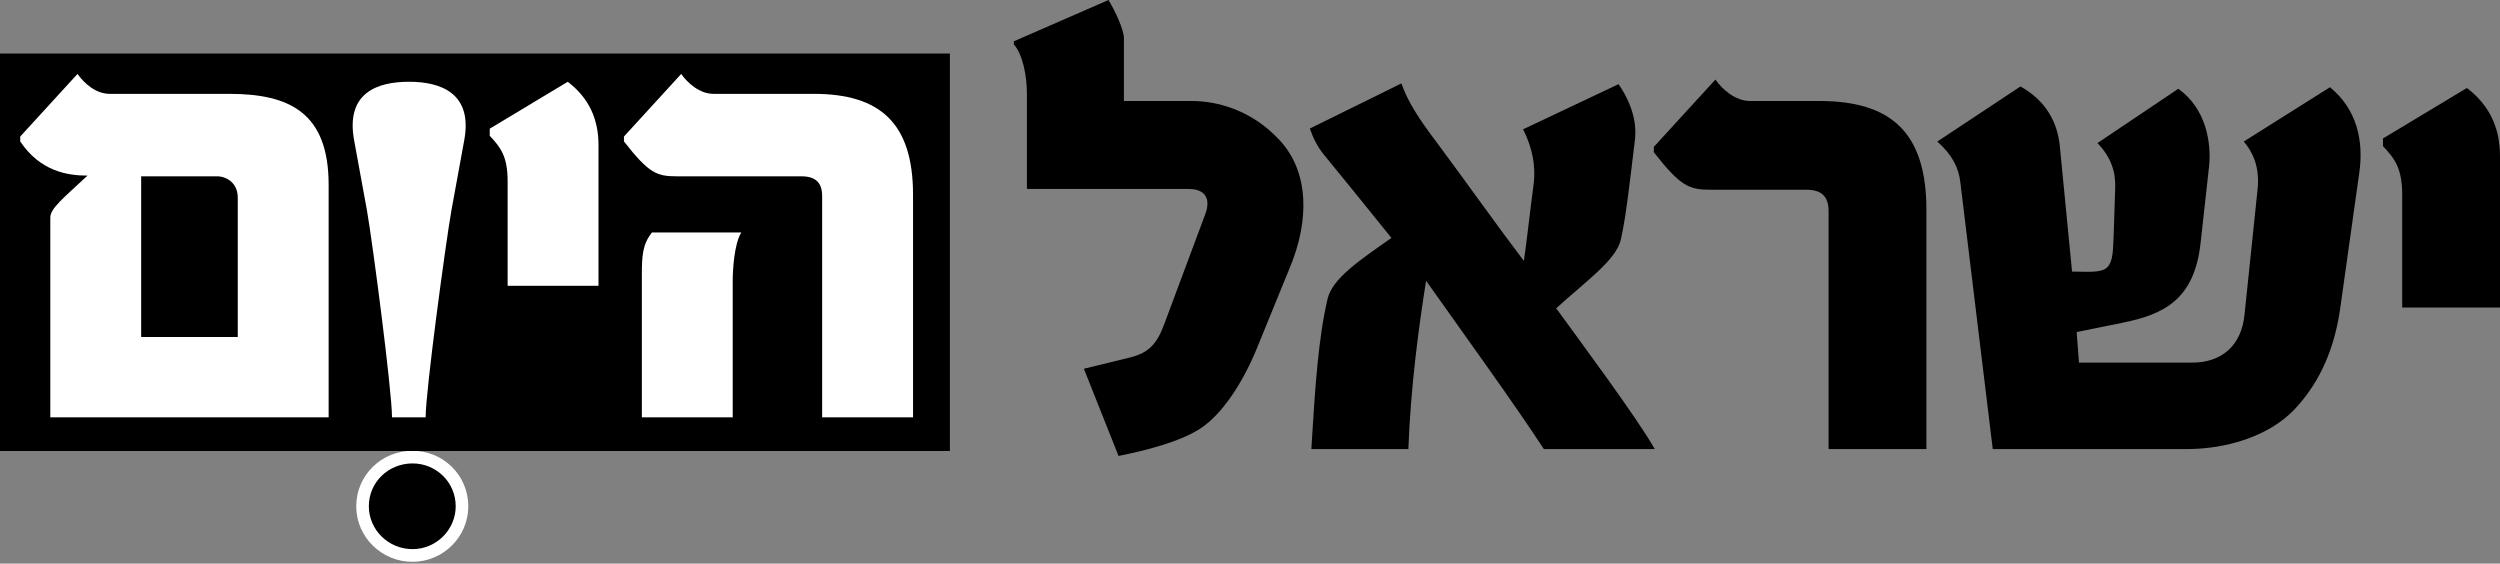
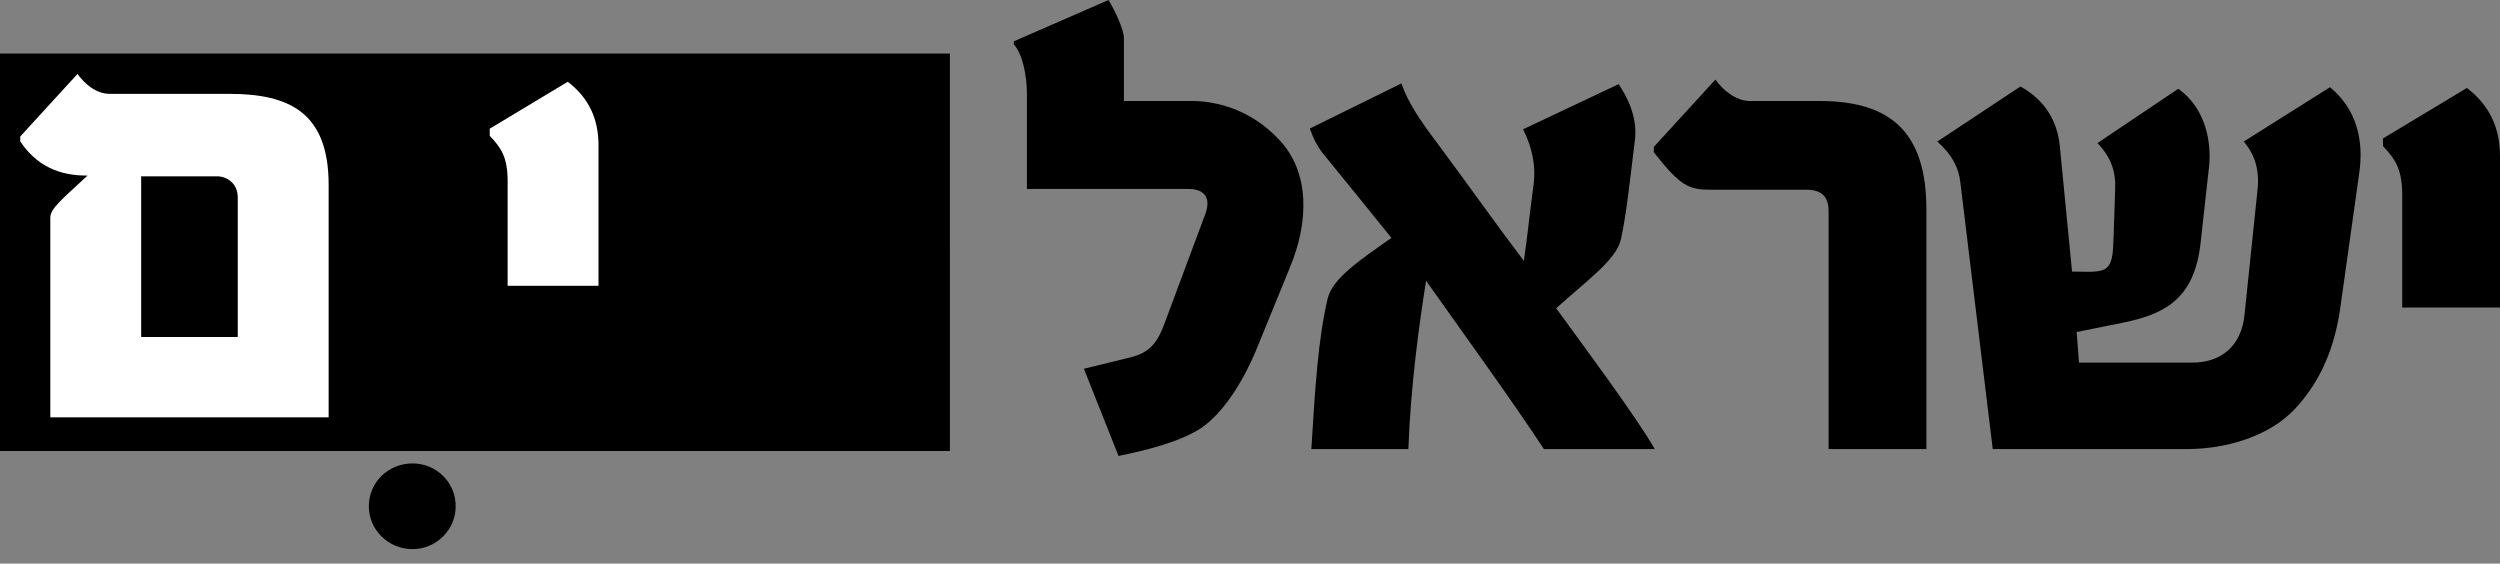
<svg xmlns="http://www.w3.org/2000/svg" width="173px" height="39px" viewBox="0 0 173 39" version="1.1">
  <rect x="0" y="0" width="173" height="39" fill="#808080" stroke="none" />
  <g id="updated-website" stroke="none" stroke-width="1" fill="none" fill-rule="evenodd">
    <g id="Homepage-/-full-video-bg-Copy-8" transform="translate(-742, -5352)">
      <g id="Israel_Hayom" transform="translate(742, 5352)">
        <g id="g684" transform="translate(86.5, 19) scale(-1, 1) rotate(-180) translate(-86.5, -19) ">
          <g id="g690" transform="translate(70.156, 6.448)" fill="#000000" fill-rule="nonzero">
            <path d="M19.075,12.97 C20.46,16.252 20.46,19.641 18.382,21.864 C16.411,23.982 14.013,24.564 12.308,24.564 L7.619,24.564 L7.619,28.905 C7.619,29.487 7.033,30.758 6.554,31.552 L0,28.693 L0,28.481 C0.586,27.846 0.906,26.364 0.906,25.093 L0.906,18.476 L12.095,18.476 C13.214,18.476 13.64,17.84 13.267,16.782 L10.443,9.211 C9.911,7.729 9.324,7.147 8.099,6.829 L4.849,6.035 L7.247,0 C9.058,0.37 11.509,0.953 13.001,1.959 C14.386,2.911 15.772,4.923 16.784,7.359 L19.075,12.97 Z" id="path692" />
          </g>
          <g id="g694" transform="translate(90.639, 6.924)" fill="#000000" fill-rule="nonzero">
            <path d="M23.87,0 C22.645,2.171 18.702,7.464 17.05,9.741 C19.075,11.594 21.206,13.076 21.525,14.505 C21.898,16.147 22.165,18.687 22.485,21.282 C22.591,22.076 22.591,23.452 21.366,25.252 L14.759,22.129 C15.452,20.752 15.611,19.535 15.505,18.476 C15.132,15.617 15.079,14.876 14.812,13.023 C13,15.405 11.136,18.052 8.738,21.282 C7.619,22.764 6.767,24.035 6.34,25.305 L0,22.181 C0.266,21.44 0.533,20.911 1.012,20.329 C2.451,18.582 3.89,16.782 5.648,14.612 C3.463,13.076 1.545,11.806 1.225,10.376 C0.586,7.623 0.373,4.394 0.106,0 L6.82,0 C6.98,4.394 7.566,8.629 8.046,11.647 C10.816,7.729 14.013,3.335 16.197,0 L23.87,0 Z" id="path696-1" />
          </g>
          <g id="g698" transform="translate(114.444, 6.924)" fill="#000000" fill-rule="nonzero">
            <path d="M18.862,0 L18.862,16.57 C18.862,21.917 16.411,24.087 11.456,24.087 L8.206,24.087 L6.66,24.087 C5.648,24.087 4.742,24.882 4.262,25.57 L0,20.911 L0,20.541 C1.865,18.158 2.451,17.947 3.943,17.947 L8.259,17.947 L10.55,17.947 C11.668,17.947 12.095,17.417 12.095,16.464 L12.095,0 L18.862,0 Z" id="path700" />
          </g>
          <g id="g702" transform="translate(134.062, 6.924)" fill="#000000" fill-rule="nonzero">
            <path d="M29.199,19.111 C29.518,21.335 29.039,23.505 27.174,25.041 L21.206,21.282 C21.793,20.593 22.325,19.588 22.165,17.999 L21.26,9.317 C21.046,7.094 19.608,5.982 17.636,5.982 L9.804,5.982 L9.644,8.1 L12.788,8.735 C15.665,9.317 17.796,10.323 18.222,14.294 L18.809,19.588 C18.968,21.229 18.596,23.558 16.677,24.934 L11.083,21.176 C12.042,20.17 12.361,19.164 12.308,17.999 L12.201,14.717 C12.148,13.87 12.201,12.97 11.722,12.547 C11.296,12.176 10.39,12.282 9.324,12.282 L8.472,21.017 C8.312,22.552 7.566,24.087 5.754,25.093 L0,21.282 C1.066,20.329 1.492,19.429 1.598,18.423 L3.836,0 L7.513,0 L9.591,0 L17.264,0 C20.034,0 22.965,0.9 24.723,2.753 C26.161,4.288 27.387,6.406 27.866,9.635 L29.199,19.111 Z" id="path704" />
          </g>
          <g id="g706" transform="translate(164.901, 16.718)" fill="#000000" fill-rule="nonzero">
            <path d="M8.099,0 L8.099,10.482 C8.099,12.388 7.406,13.976 5.807,15.194 L0,11.7 L0,11.17 C0.853,10.271 1.332,9.582 1.332,7.782 L1.332,0 L8.099,0 Z" id="path708-7" />
          </g>
          <g id="g710" transform="translate(26.366, 0.837)" fill="#FFFFFF" fill-rule="nonzero">
            <path d="M4.327,2.128 C4.327,3.323 3.355,4.256 2.178,4.256 C0.972,4.256 0,3.323 0,2.128 C0,0.962 0.972,0 2.178,0 C3.355,0 4.327,0.962 4.327,2.128" id="path712-4" />
          </g>
          <g id="g714" transform="translate(26.366, 0.837)" stroke="#FFFFFF" stroke-width="3.428">
-             <path d="M4.327,2.128 C4.327,3.323 3.355,4.256 2.178,4.256 C0.972,4.256 0,3.323 0,2.128 C0,0.962 0.972,0 2.178,0 C3.355,0 4.327,0.962 4.327,2.128 Z" id="path716" />
-           </g>
+             </g>
          <g id="g718" transform="translate(25.524, 0)" fill="#000000" fill-rule="nonzero">
            <path d="M6.01,2.966 C6.01,4.631 4.661,5.931 3.025,5.931 C1.349,5.931 0,4.631 0,2.966 C0,1.34 1.349,0 3.025,0 C4.661,0 6.01,1.34 6.01,2.966" id="path720-0" />
          </g>
          <g id="g722" transform="translate(0, 6.789)" fill="#000000" fill-rule="nonzero">
            <polygon id="path724" points="0 27.505 65.732 27.505 65.733 0.001 0 0" />
          </g>
          <g id="g726" transform="translate(1.401, 9.121)" fill="#FFFFFF" fill-rule="nonzero">
            <path d="M21.341,0 L21.341,16.088 C21.341,21.056 18.667,22.385 14.459,22.385 L6.189,22.385 C5.249,22.385 4.456,23.074 3.961,23.762 L0,19.433 L0,19.089 C1.386,17.022 3.268,16.727 4.654,16.727 C2.971,15.153 2.08,14.464 2.08,13.824 L2.08,0 L3.912,0 L8.368,0 L15.052,0 L20.004,0 L21.341,0 Z M15.052,5.559 L8.368,5.559 L8.368,16.678 L13.617,16.678 C14.26,16.678 15.052,16.235 15.052,15.202 L15.052,5.559 Z" id="path728-9" />
          </g>
          <g id="g730" transform="translate(33.89, 18.222)" fill="#FFFFFF" fill-rule="nonzero">
            <path d="M7.526,0 L7.526,9.741 C7.526,11.512 6.883,12.988 5.397,14.119 L0,10.873 L0,10.381 C0.792,9.544 1.238,8.905 1.238,7.232 L1.238,0 L7.526,0 Z" id="path732-4" />
          </g>
          <g id="g734" transform="translate(43.178, 9.121)" fill="#FFFFFF" fill-rule="nonzero">
-             <path d="M20.004,0 L20.004,15.399 C20.004,20.368 17.726,22.385 13.121,22.385 L7.625,22.385 L6.189,22.385 C5.248,22.385 4.406,23.123 3.961,23.762 L0,19.433 L0,19.089 C1.733,16.875 2.277,16.678 3.664,16.678 L7.675,16.678 L12.28,16.678 C13.319,16.678 13.715,16.186 13.715,15.301 L13.715,0 L20.004,0 Z M8.12,12.791 L1.931,12.791 C1.287,11.955 1.238,11.217 1.238,9.79 L1.238,0 L7.526,0 L7.526,9.446 C7.526,10.184 7.625,12.004 8.12,12.791" id="path736" />
-           </g>
+             </g>
          <g id="g738" transform="translate(24.405, 9.121)" fill="#FFFFFF" fill-rule="nonzero">
-             <path d="M7.723,19.187 C8.317,22.434 6.089,23.221 3.91,23.221 C1.731,23.221 -0.496,22.483 0.097,19.187 L0.989,14.316 C1.385,12.053 2.722,1.82 2.722,0 L3.91,0 L5.049,0 C5.049,1.82 6.436,12.053 6.832,14.316 L7.723,19.187 Z" id="path740" />
-           </g>
+             </g>
        </g>
      </g>
    </g>
  </g>
</svg>